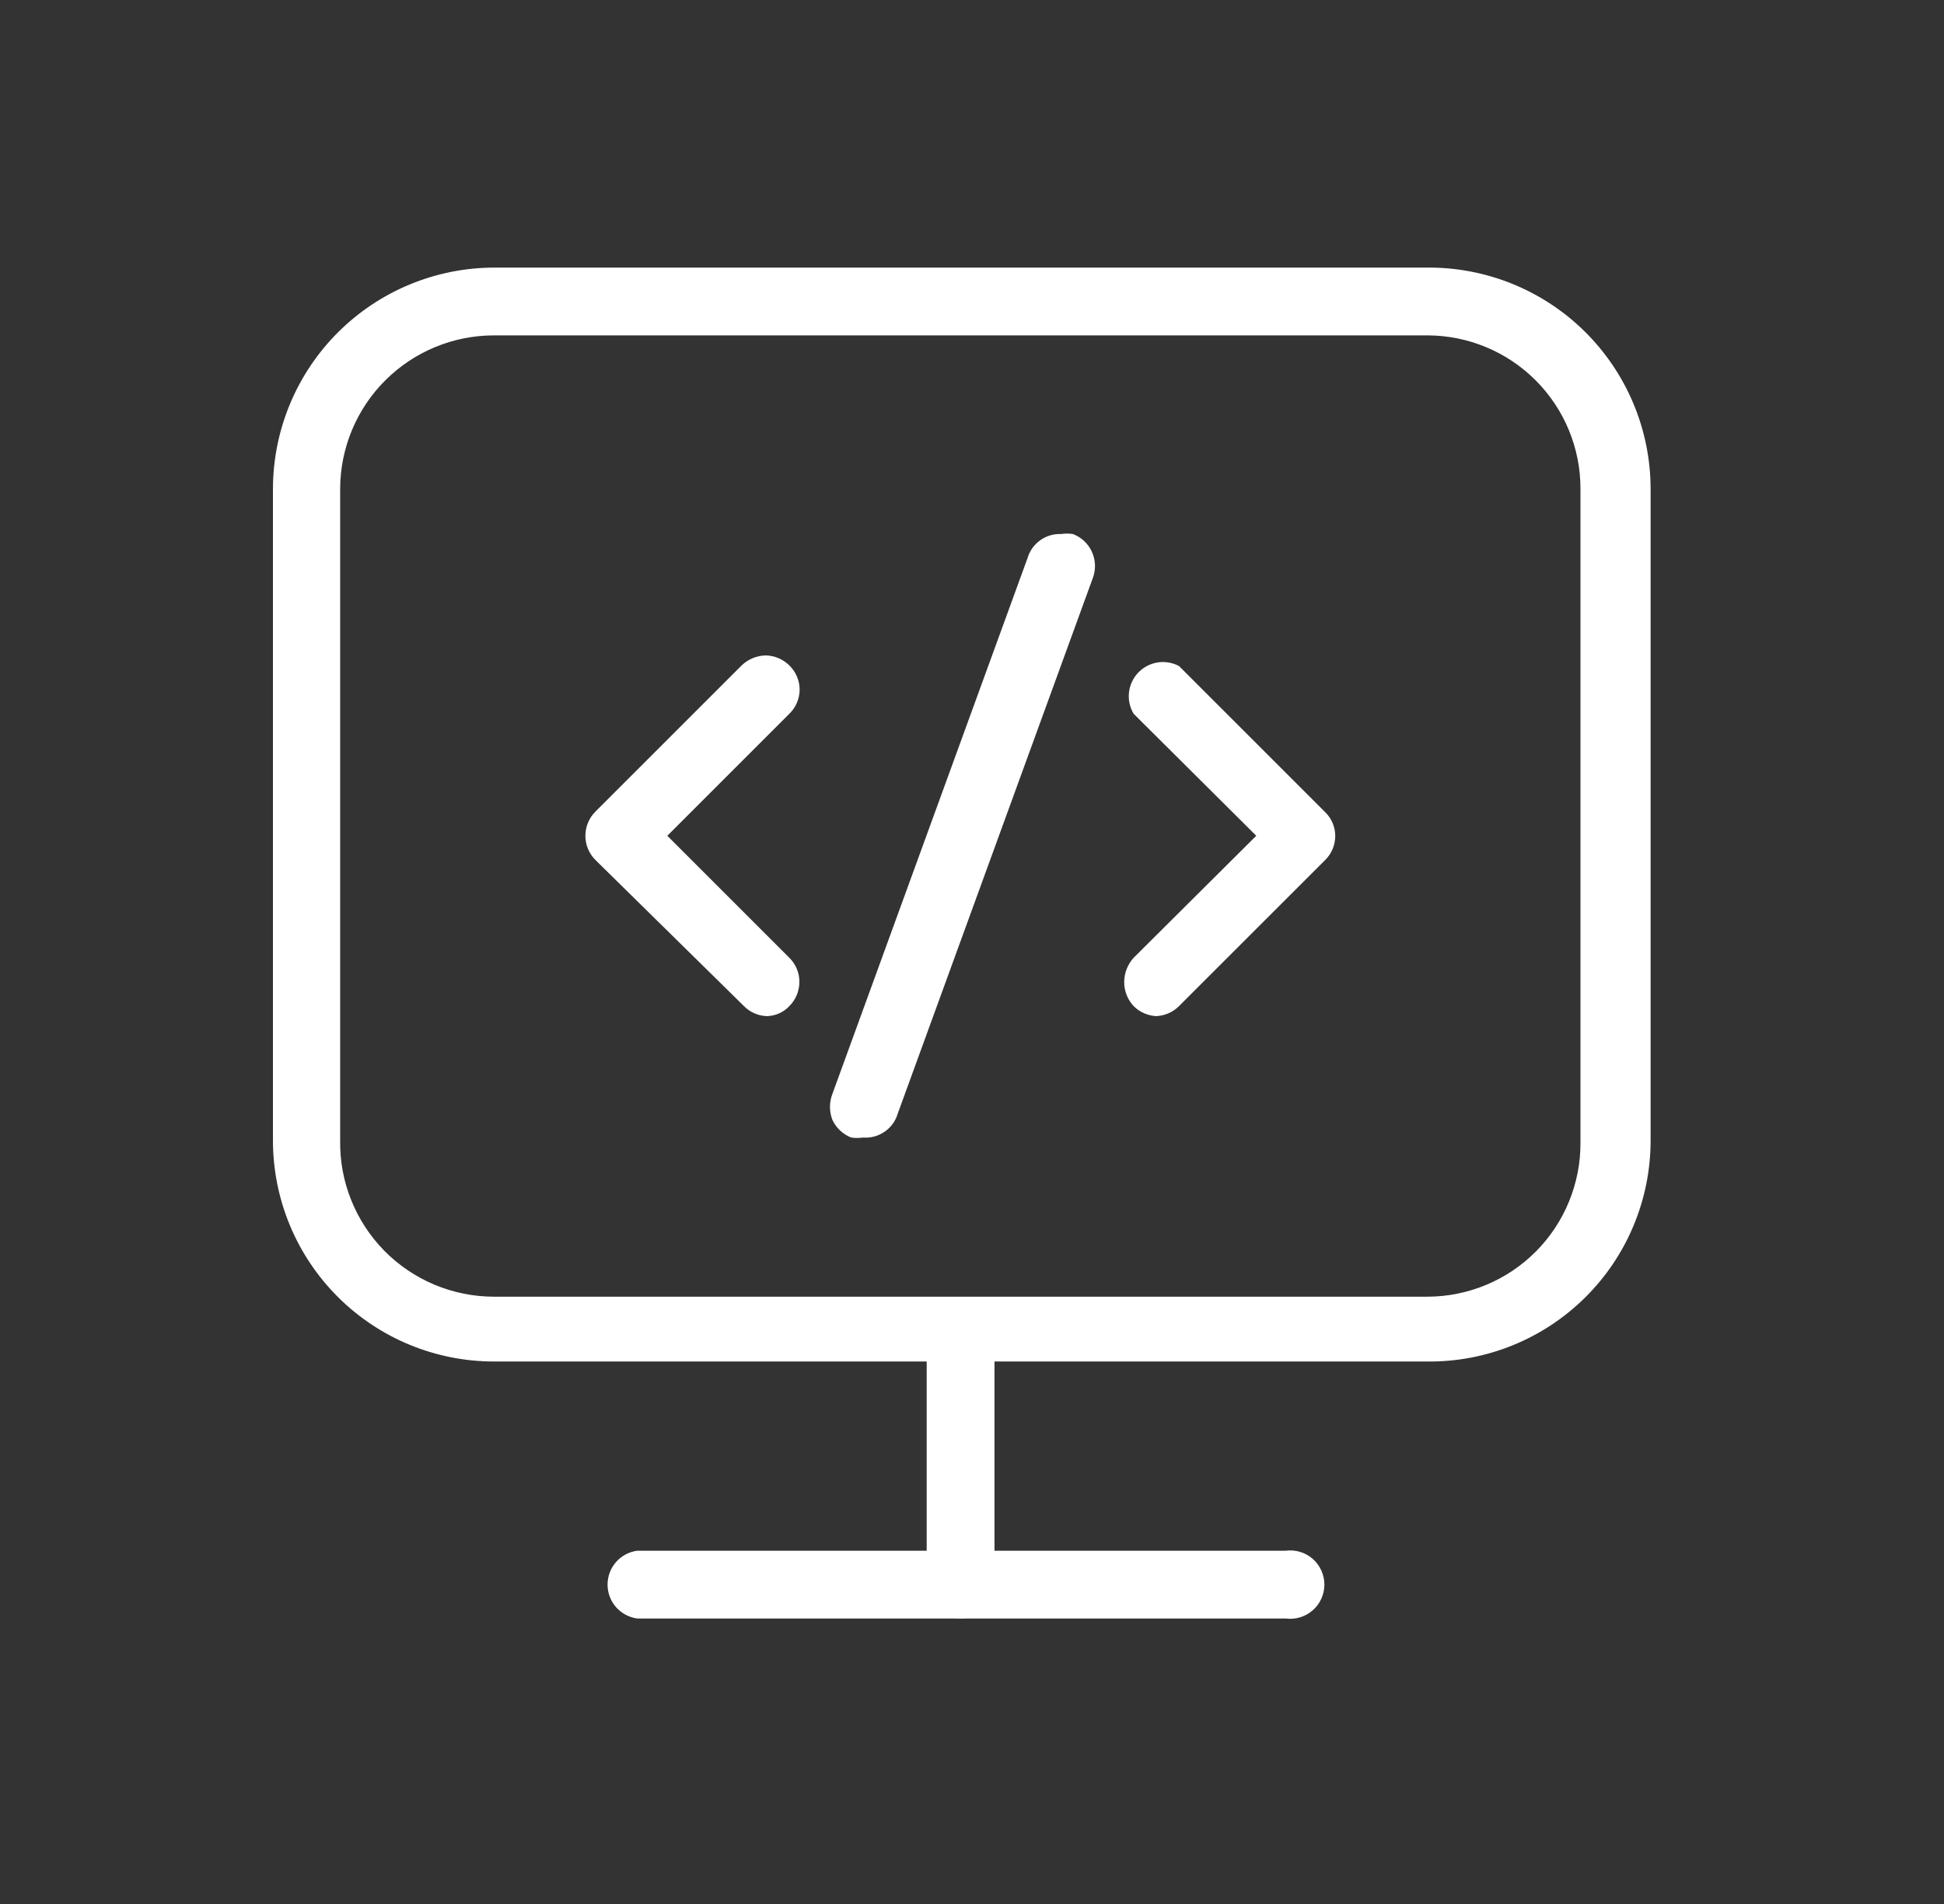
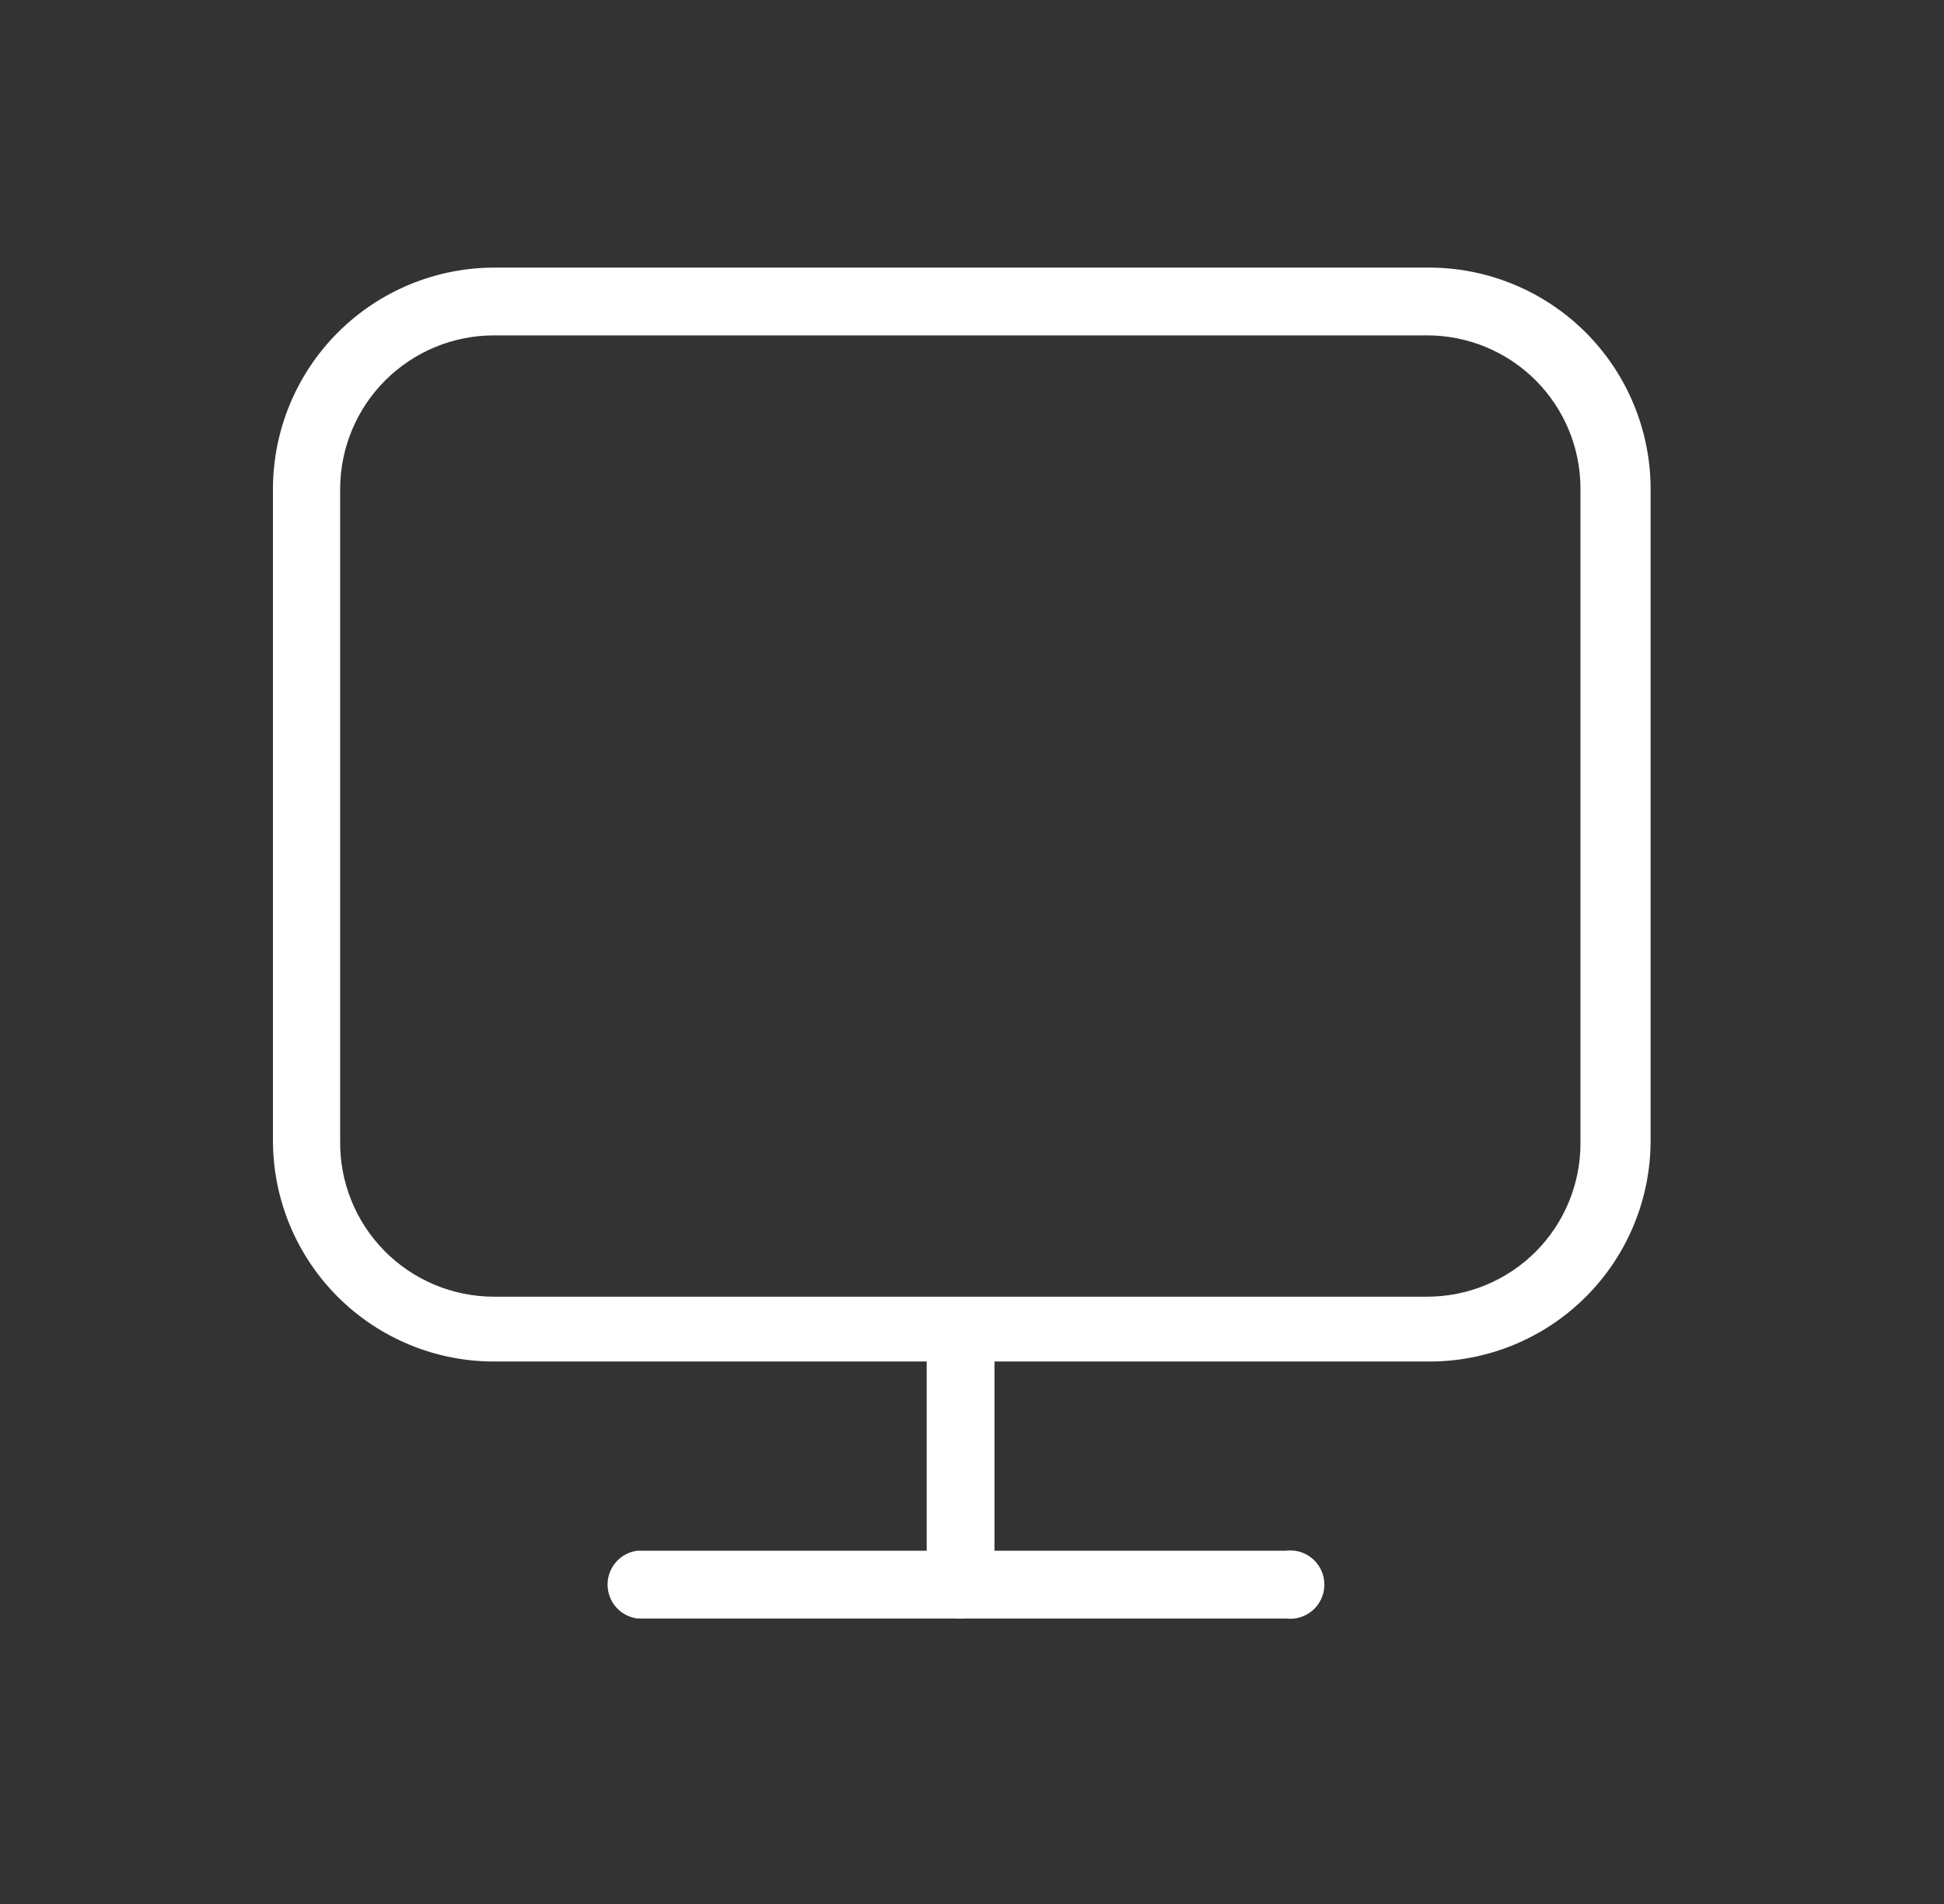
<svg xmlns="http://www.w3.org/2000/svg" width="49" height="48" viewBox="0 0 49 48" fill="none">
  <rect x="0" y="0" width="49" height="48" fill="#333333" stroke="none" />
-   <path d="M21.754 28.678C21.655 28.692 21.555 28.692 21.456 28.678C21.247 28.596 21.076 28.436 20.981 28.232C20.9 28.022 20.9 27.789 20.981 27.578L25.899 14.072C25.952 13.89 26.064 13.732 26.218 13.621C26.371 13.511 26.557 13.455 26.746 13.463C26.845 13.448 26.945 13.448 27.043 13.463C27.255 13.543 27.427 13.703 27.521 13.909C27.616 14.114 27.626 14.349 27.549 14.562L22.63 28.069C22.576 28.256 22.46 28.418 22.3 28.529C22.14 28.64 21.947 28.693 21.754 28.678ZM29.183 25.617C28.954 25.617 28.735 25.526 28.574 25.364C28.42 25.199 28.335 24.981 28.336 24.755C28.338 24.53 28.423 24.313 28.574 24.146L31.665 21.07L28.574 17.994C28.477 17.833 28.436 17.644 28.457 17.457C28.477 17.27 28.559 17.095 28.689 16.958C28.818 16.822 28.989 16.731 29.175 16.701C29.361 16.671 29.552 16.703 29.718 16.791L33.403 20.476C33.483 20.553 33.546 20.645 33.589 20.748C33.633 20.85 33.655 20.959 33.656 21.07C33.656 21.184 33.634 21.296 33.591 21.401C33.548 21.505 33.484 21.6 33.403 21.68L29.718 25.364C29.556 25.526 29.337 25.617 29.109 25.617H29.183ZM19.361 25.617C19.248 25.618 19.136 25.596 19.031 25.553C18.926 25.509 18.831 25.445 18.752 25.364L15.008 21.68C14.846 21.518 14.755 21.299 14.755 21.07C14.755 20.842 14.846 20.623 15.008 20.461L18.693 16.776C18.857 16.618 19.074 16.528 19.302 16.523C19.525 16.529 19.737 16.619 19.896 16.776C19.978 16.855 20.043 16.95 20.087 17.054C20.132 17.159 20.155 17.272 20.155 17.385C20.155 17.499 20.132 17.611 20.087 17.716C20.043 17.821 19.978 17.916 19.896 17.994L16.82 21.07L19.896 24.146C19.977 24.226 20.041 24.32 20.084 24.425C20.128 24.53 20.15 24.642 20.149 24.755C20.149 24.984 20.058 25.203 19.896 25.364C19.822 25.444 19.732 25.507 19.632 25.55C19.533 25.594 19.425 25.616 19.317 25.617H19.361Z" fill="white" />
  <path d="M35.974 34.324H12.452C10.974 34.324 9.557 33.737 8.512 32.692C7.467 31.647 6.88 30.23 6.88 28.752V12.318C6.884 10.841 7.472 9.426 8.516 8.382C9.56 7.338 10.975 6.75 12.452 6.746H35.974C36.71 6.74 37.44 6.88 38.122 7.157C38.804 7.434 39.425 7.843 39.948 8.361C40.471 8.879 40.887 9.495 41.171 10.174C41.456 10.853 41.603 11.582 41.605 12.318V28.752C41.605 29.489 41.459 30.218 41.175 30.898C40.892 31.578 40.476 32.195 39.952 32.713C39.428 33.231 38.807 33.641 38.124 33.917C37.441 34.194 36.71 34.332 35.974 34.324ZM12.452 8.455C11.426 8.455 10.442 8.861 9.715 9.585C8.988 10.309 8.578 11.292 8.574 12.318V28.752C8.566 29.266 8.66 29.777 8.852 30.254C9.043 30.732 9.327 31.166 9.688 31.533C10.049 31.899 10.479 32.19 10.954 32.389C11.428 32.587 11.938 32.69 12.452 32.69H35.974C36.482 32.69 36.986 32.589 37.456 32.394C37.925 32.199 38.352 31.913 38.711 31.553C39.07 31.192 39.354 30.765 39.547 30.294C39.74 29.824 39.839 29.32 39.837 28.811V12.318C39.837 11.293 39.43 10.311 38.705 9.586C37.981 8.862 36.998 8.455 35.974 8.455H12.452Z" fill="white" />
  <path d="M24.205 40.803C23.979 40.799 23.764 40.706 23.605 40.545C23.447 40.384 23.358 40.167 23.358 39.941V33.462C23.386 33.255 23.488 33.065 23.645 32.927C23.802 32.789 24.004 32.713 24.213 32.713C24.422 32.713 24.624 32.789 24.781 32.927C24.938 33.065 25.04 33.255 25.067 33.462V39.941C25.067 40.054 25.045 40.166 25.002 40.271C24.958 40.375 24.895 40.47 24.815 40.55C24.735 40.63 24.64 40.694 24.535 40.737C24.43 40.78 24.319 40.803 24.205 40.803Z" fill="white" />
  <path d="M32.407 40.803H16.063C15.855 40.775 15.665 40.673 15.527 40.516C15.39 40.359 15.314 40.157 15.314 39.948C15.314 39.739 15.39 39.537 15.527 39.38C15.665 39.223 15.855 39.121 16.063 39.094H32.407C32.529 39.078 32.653 39.088 32.77 39.123C32.888 39.159 32.996 39.219 33.089 39.3C33.181 39.381 33.255 39.481 33.305 39.593C33.356 39.704 33.382 39.825 33.382 39.948C33.382 40.071 33.356 40.192 33.305 40.304C33.255 40.416 33.181 40.516 33.089 40.596C32.996 40.677 32.888 40.737 32.77 40.773C32.653 40.809 32.529 40.819 32.407 40.803Z" fill="white" />
</svg>